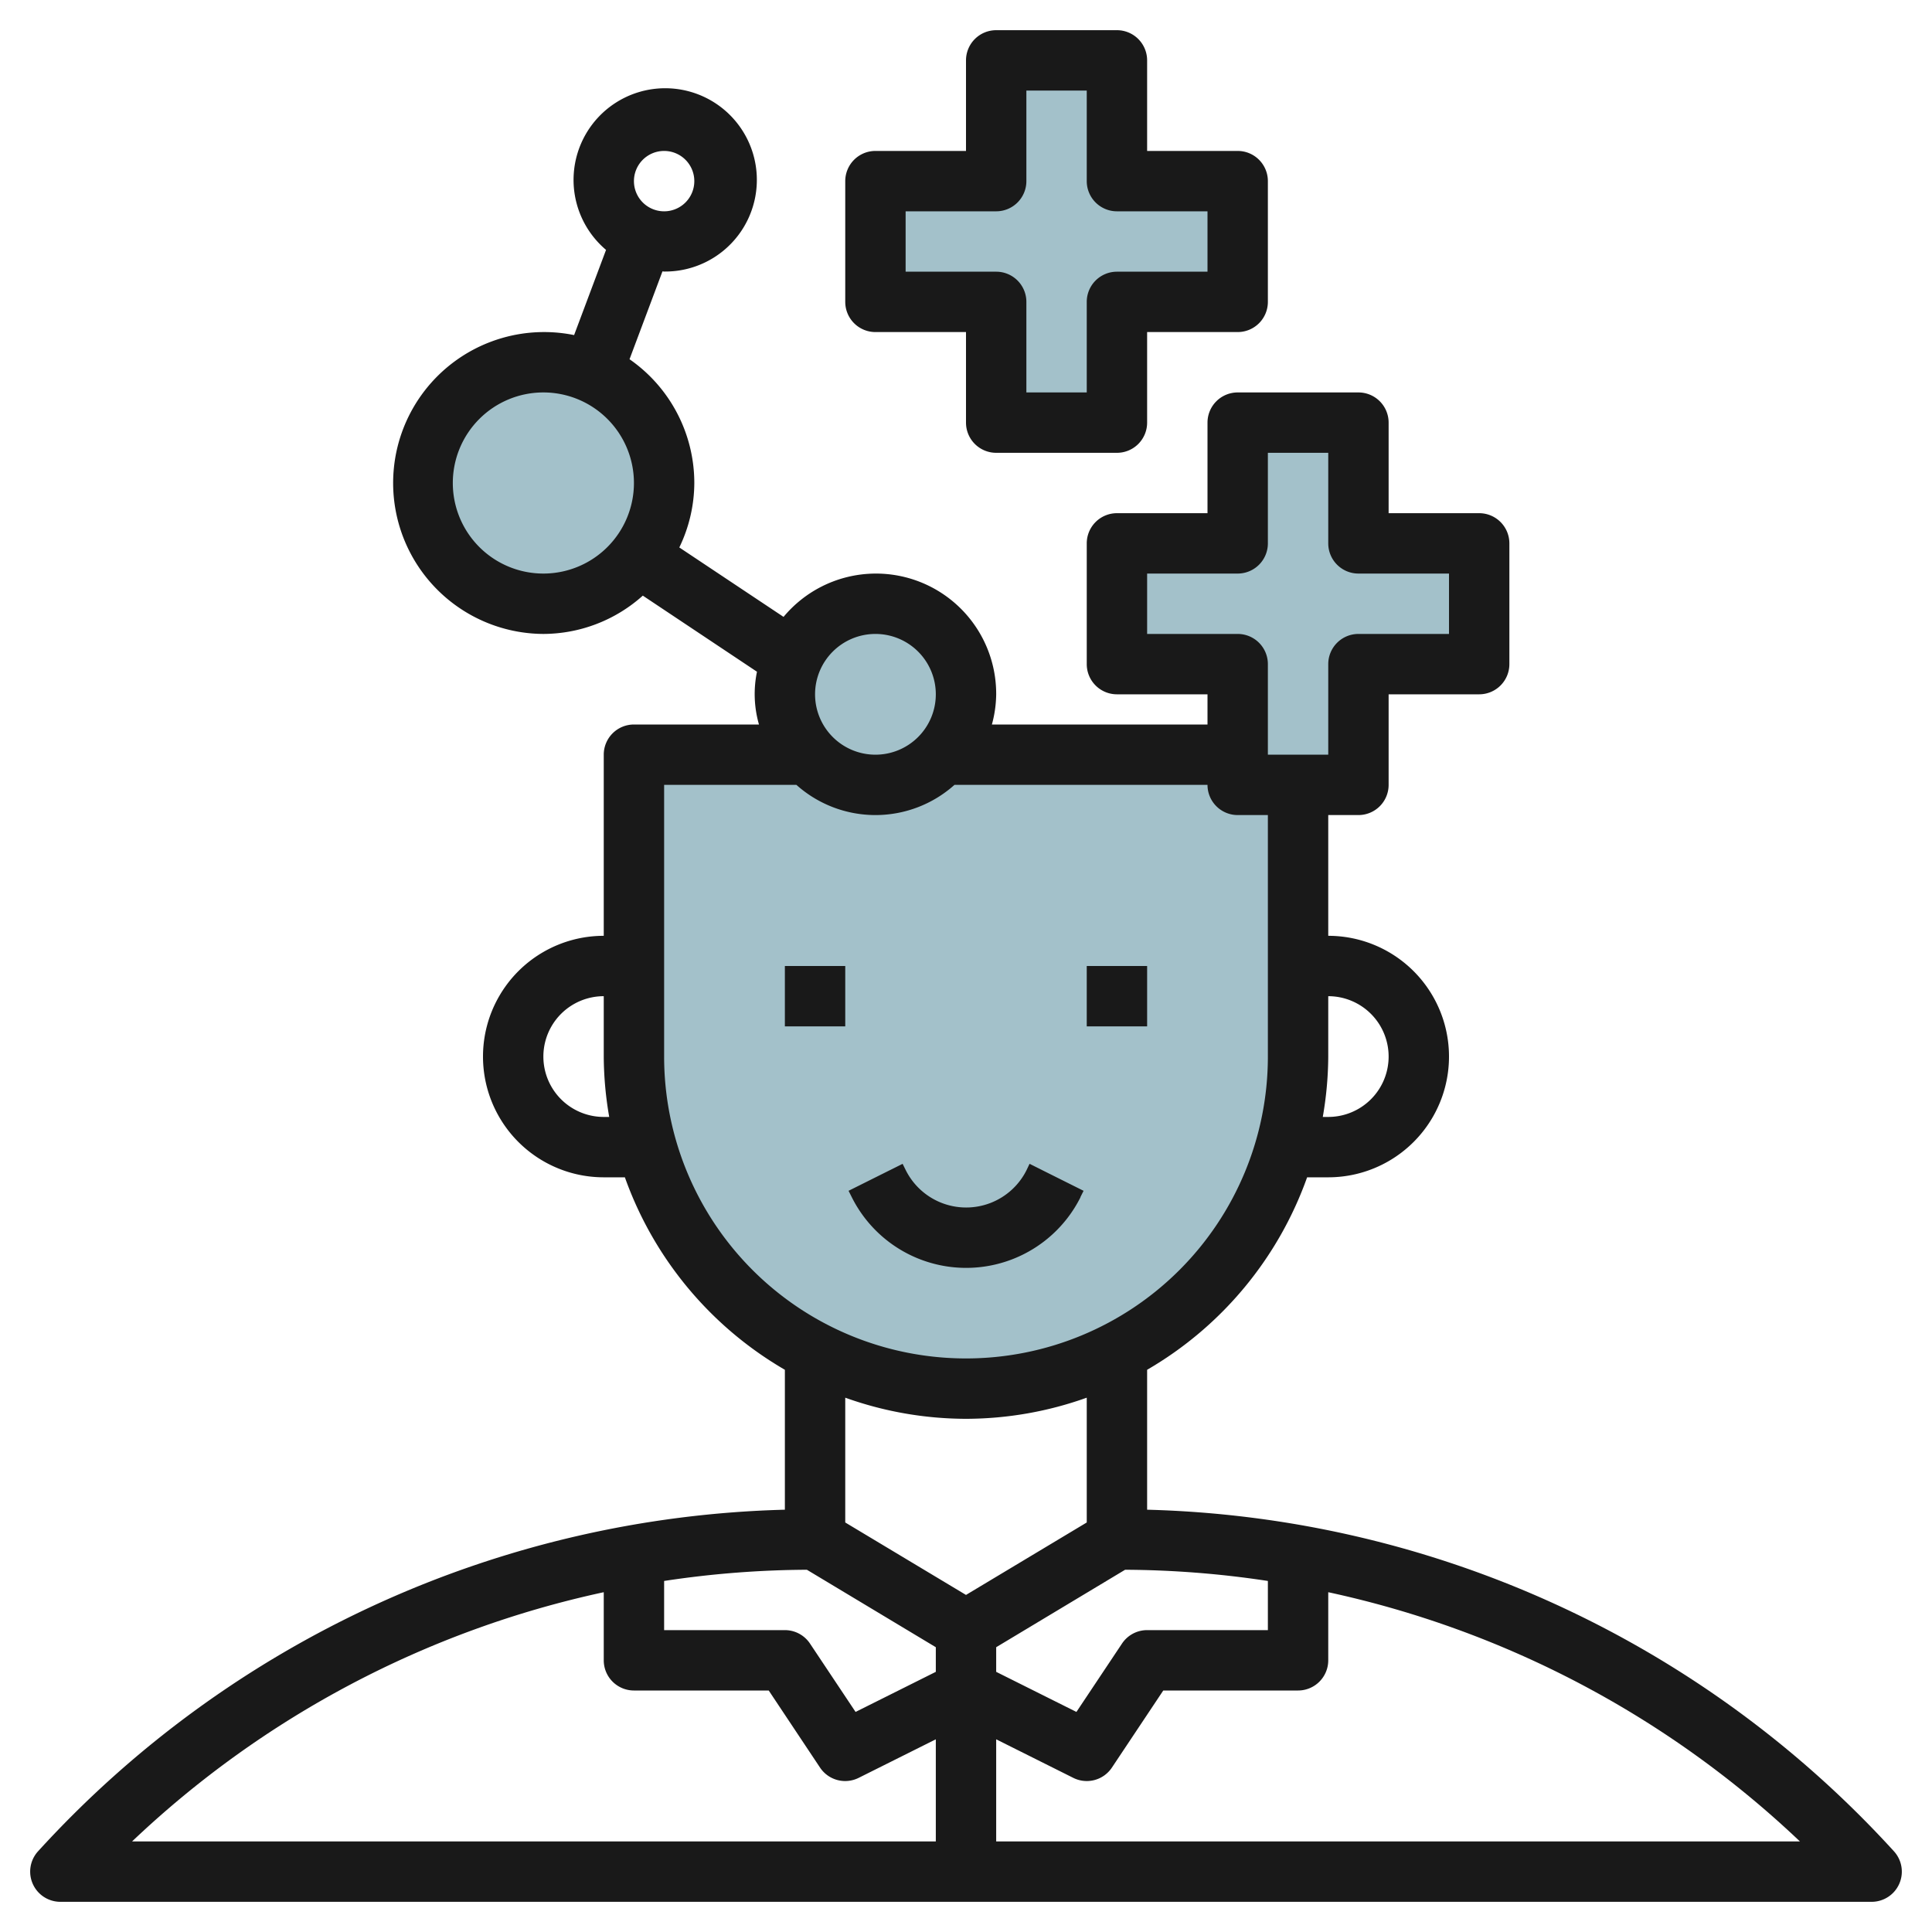
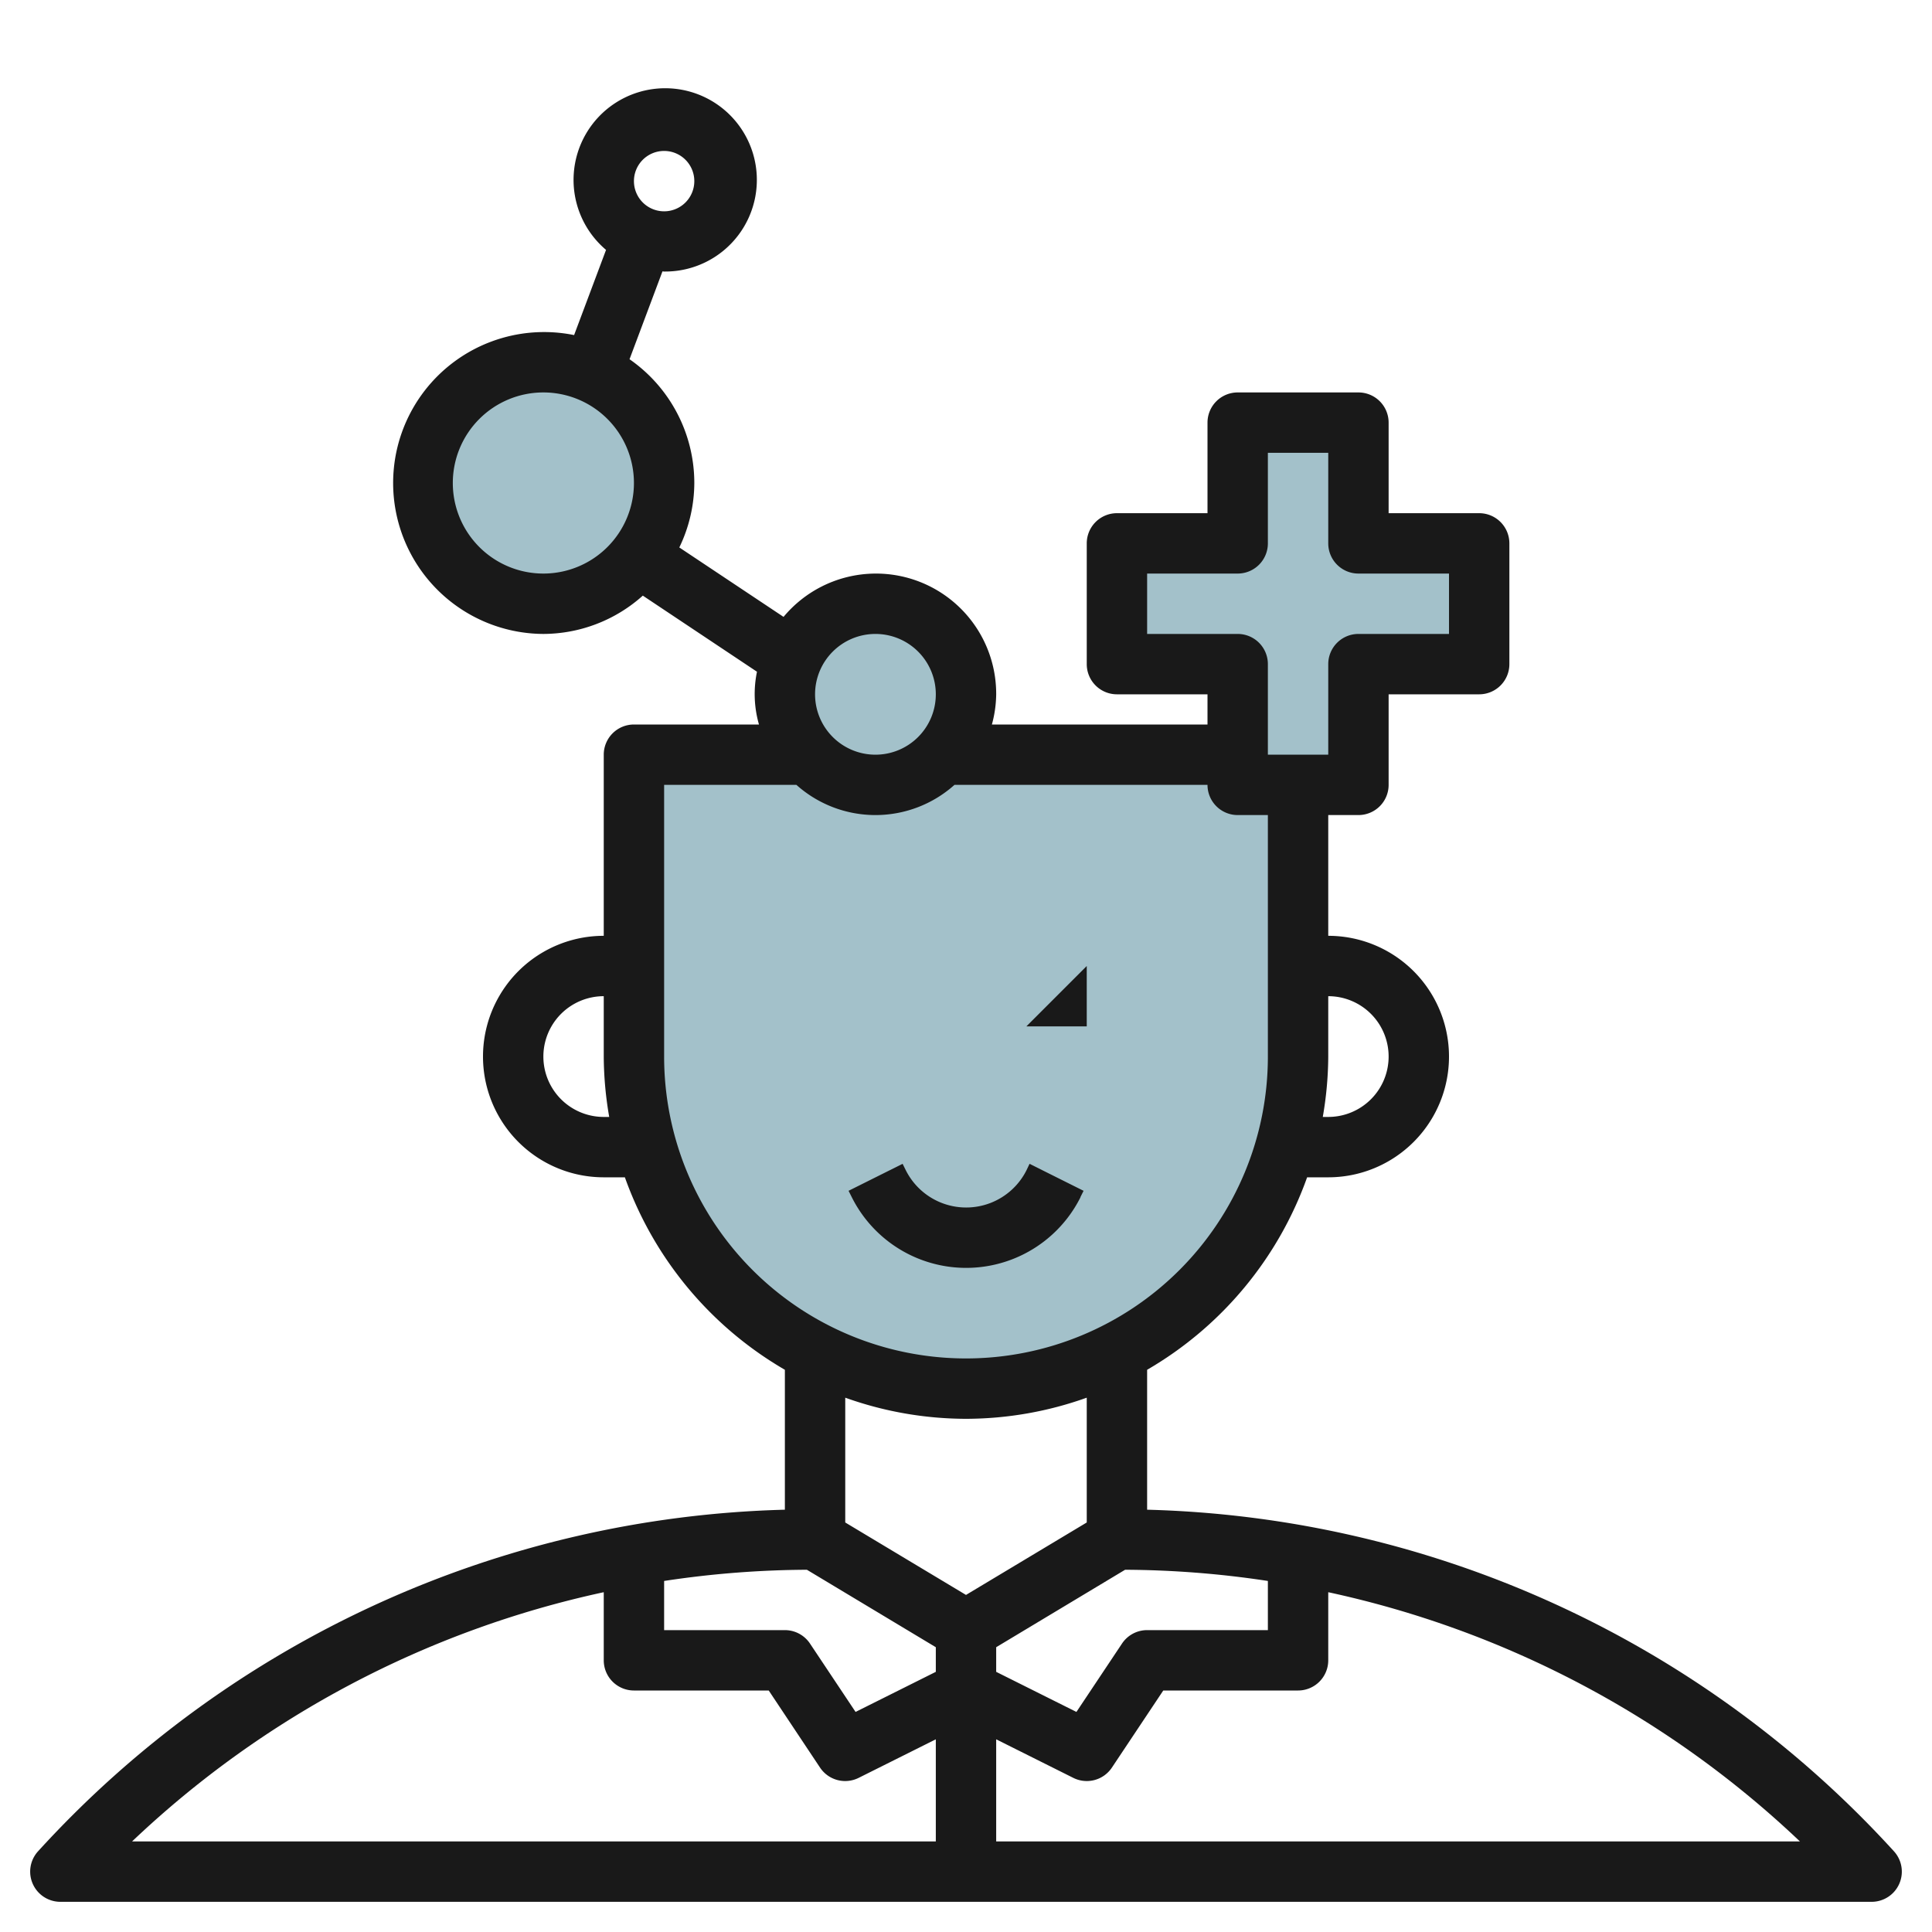
<svg xmlns="http://www.w3.org/2000/svg" height="512" viewBox="0 0 64 64" width="512">
  <g id="Layer_16" data-name="Layer 16">
-     <path d="m37 9.993v4h-4v-4h-4v-4h4v-4h4v4h4v4z" fill="#a3c1ca" />
    <circle cx="18" cy="15.993" fill="#a3c1ca" r="4" />
    <path d="m45 17.993v-4h-4v4h-4v4h4v3h-9.779a3 3 0 1 0 -4.442 0h-5.779v10a11 11 0 0 0 22 0v-9h2v-4h4v-4z" fill="#a3c1ca" />
    <g fill="#191919">
      <path d="m38 50.011v-4.635a12.045 12.045 0 0 0 5.3-6.376h.7a4 4 0 0 0 0-8v-4h1a1 1 0 0 0 1-1v-3h3a1 1 0 0 0 1-1v-4a1 1 0 0 0 -1-1h-3v-3a1 1 0 0 0 -1-1h-4a1 1 0 0 0 -1 1v3h-3a1 1 0 0 0 -1 1v4a1 1 0 0 0 1 1h3v1h-7.142a3.939 3.939 0 0 0 .142-1 3.983 3.983 0 0 0 -7.044-2.565l-3.453-2.3a4.936 4.936 0 0 0 .497-2.135 4.992 4.992 0 0 0 -2.146-4.1l1.091-2.91c.019 0 .036.005.055.005a3.036 3.036 0 1 0 -1.924-.717l-1.058 2.822a5 5 0 1 0 -1.018 9.9 4.956 4.956 0 0 0 3.294-1.269l3.782 2.521a3.645 3.645 0 0 0 .066 1.748h-4.142a1 1 0 0 0 -1 1v6a4 4 0 0 0 0 8h.7a12.045 12.045 0 0 0 5.3 6.376v4.635a34.681 34.681 0 0 0 -24.74 11.316 1 1 0 0 0 .74 1.673h60a1 1 0 0 0 .74-1.673 34.681 34.681 0 0 0 -24.74-11.316zm-16-45.011a1 1 0 1 1 -1 1 1 1 0 0 1 1-1zm-4 14a3 3 0 1 1 3-3 3 3 0 0 1 -3 3zm24 33.371v1.629h-4a1 1 0 0 0 -.832.445l-1.51 2.265-2.658-1.328v-.816l4.271-2.566a32.505 32.505 0 0 1 4.729.371zm4-17.371a2 2 0 0 1 -2 2h-.181a11.986 11.986 0 0 0 .181-2v-2a2 2 0 0 1 2 2zm-8-14v-2h3a1 1 0 0 0 1-1v-3h2v3a1 1 0 0 0 1 1h3v2h-3a1 1 0 0 0 -1 1v3h-2v-3a1 1 0 0 0 -1-1zm-9 0a2 2 0 1 1 -2 2 2 2 0 0 1 2-2zm-9 16a2 2 0 0 1 0-4v2a11.986 11.986 0 0 0 .181 2zm2-2v-9h4.382a3.927 3.927 0 0 0 5.236 0h8.382a1 1 0 0 0 1 1h1v8a10 10 0 0 1 -20 0zm10 12a11.922 11.922 0 0 0 4-.7v4.134l-4 2.4-4-2.4v-4.134a11.922 11.922 0 0 0 4 .7zm-5.271 5 4.271 2.566v.816l-2.658 1.328-1.51-2.265a1 1 0 0 0 -.832-.445h-4v-1.629a32.505 32.505 0 0 1 4.729-.371zm-6.729.744v2.256a1 1 0 0 0 1 1h4.465l1.7 2.554a1 1 0 0 0 1.279.34l2.556-1.277v3.383h-26.625a32.691 32.691 0 0 1 15.625-8.256zm13 8.256v-3.383l2.554 1.277a1 1 0 0 0 1.279-.34l1.702-2.554h4.465a1 1 0 0 0 1-1v-2.256a32.691 32.691 0 0 1 15.625 8.256z" />
-       <path d="m26 32h2v2h-2z" />
-       <path d="m36 32h2v2h-2z" />
-       <path d="m37 1h-4a1 1 0 0 0 -1 1v3h-3a1 1 0 0 0 -1 1v4a1 1 0 0 0 1 1h3v3a1 1 0 0 0 1 1h4a1 1 0 0 0 1-1v-3h3a1 1 0 0 0 1-1v-4a1 1 0 0 0 -1-1h-3v-3a1 1 0 0 0 -1-1zm3 6v2h-3a1 1 0 0 0 -1 1v3h-2v-3a1 1 0 0 0 -1-1h-3v-2h3a1 1 0 0 0 1-1v-3h2v3a1 1 0 0 0 1 1z" />
+       <path d="m36 32v2h-2z" />
      <path d="m35.789 39.658.106-.211-1.79-.894-.1.211a2.236 2.236 0 0 1 -4 0l-.105-.211-1.79.894.106.211a4.236 4.236 0 0 0 7.578 0z" />
    </g>
  </g>
</svg>